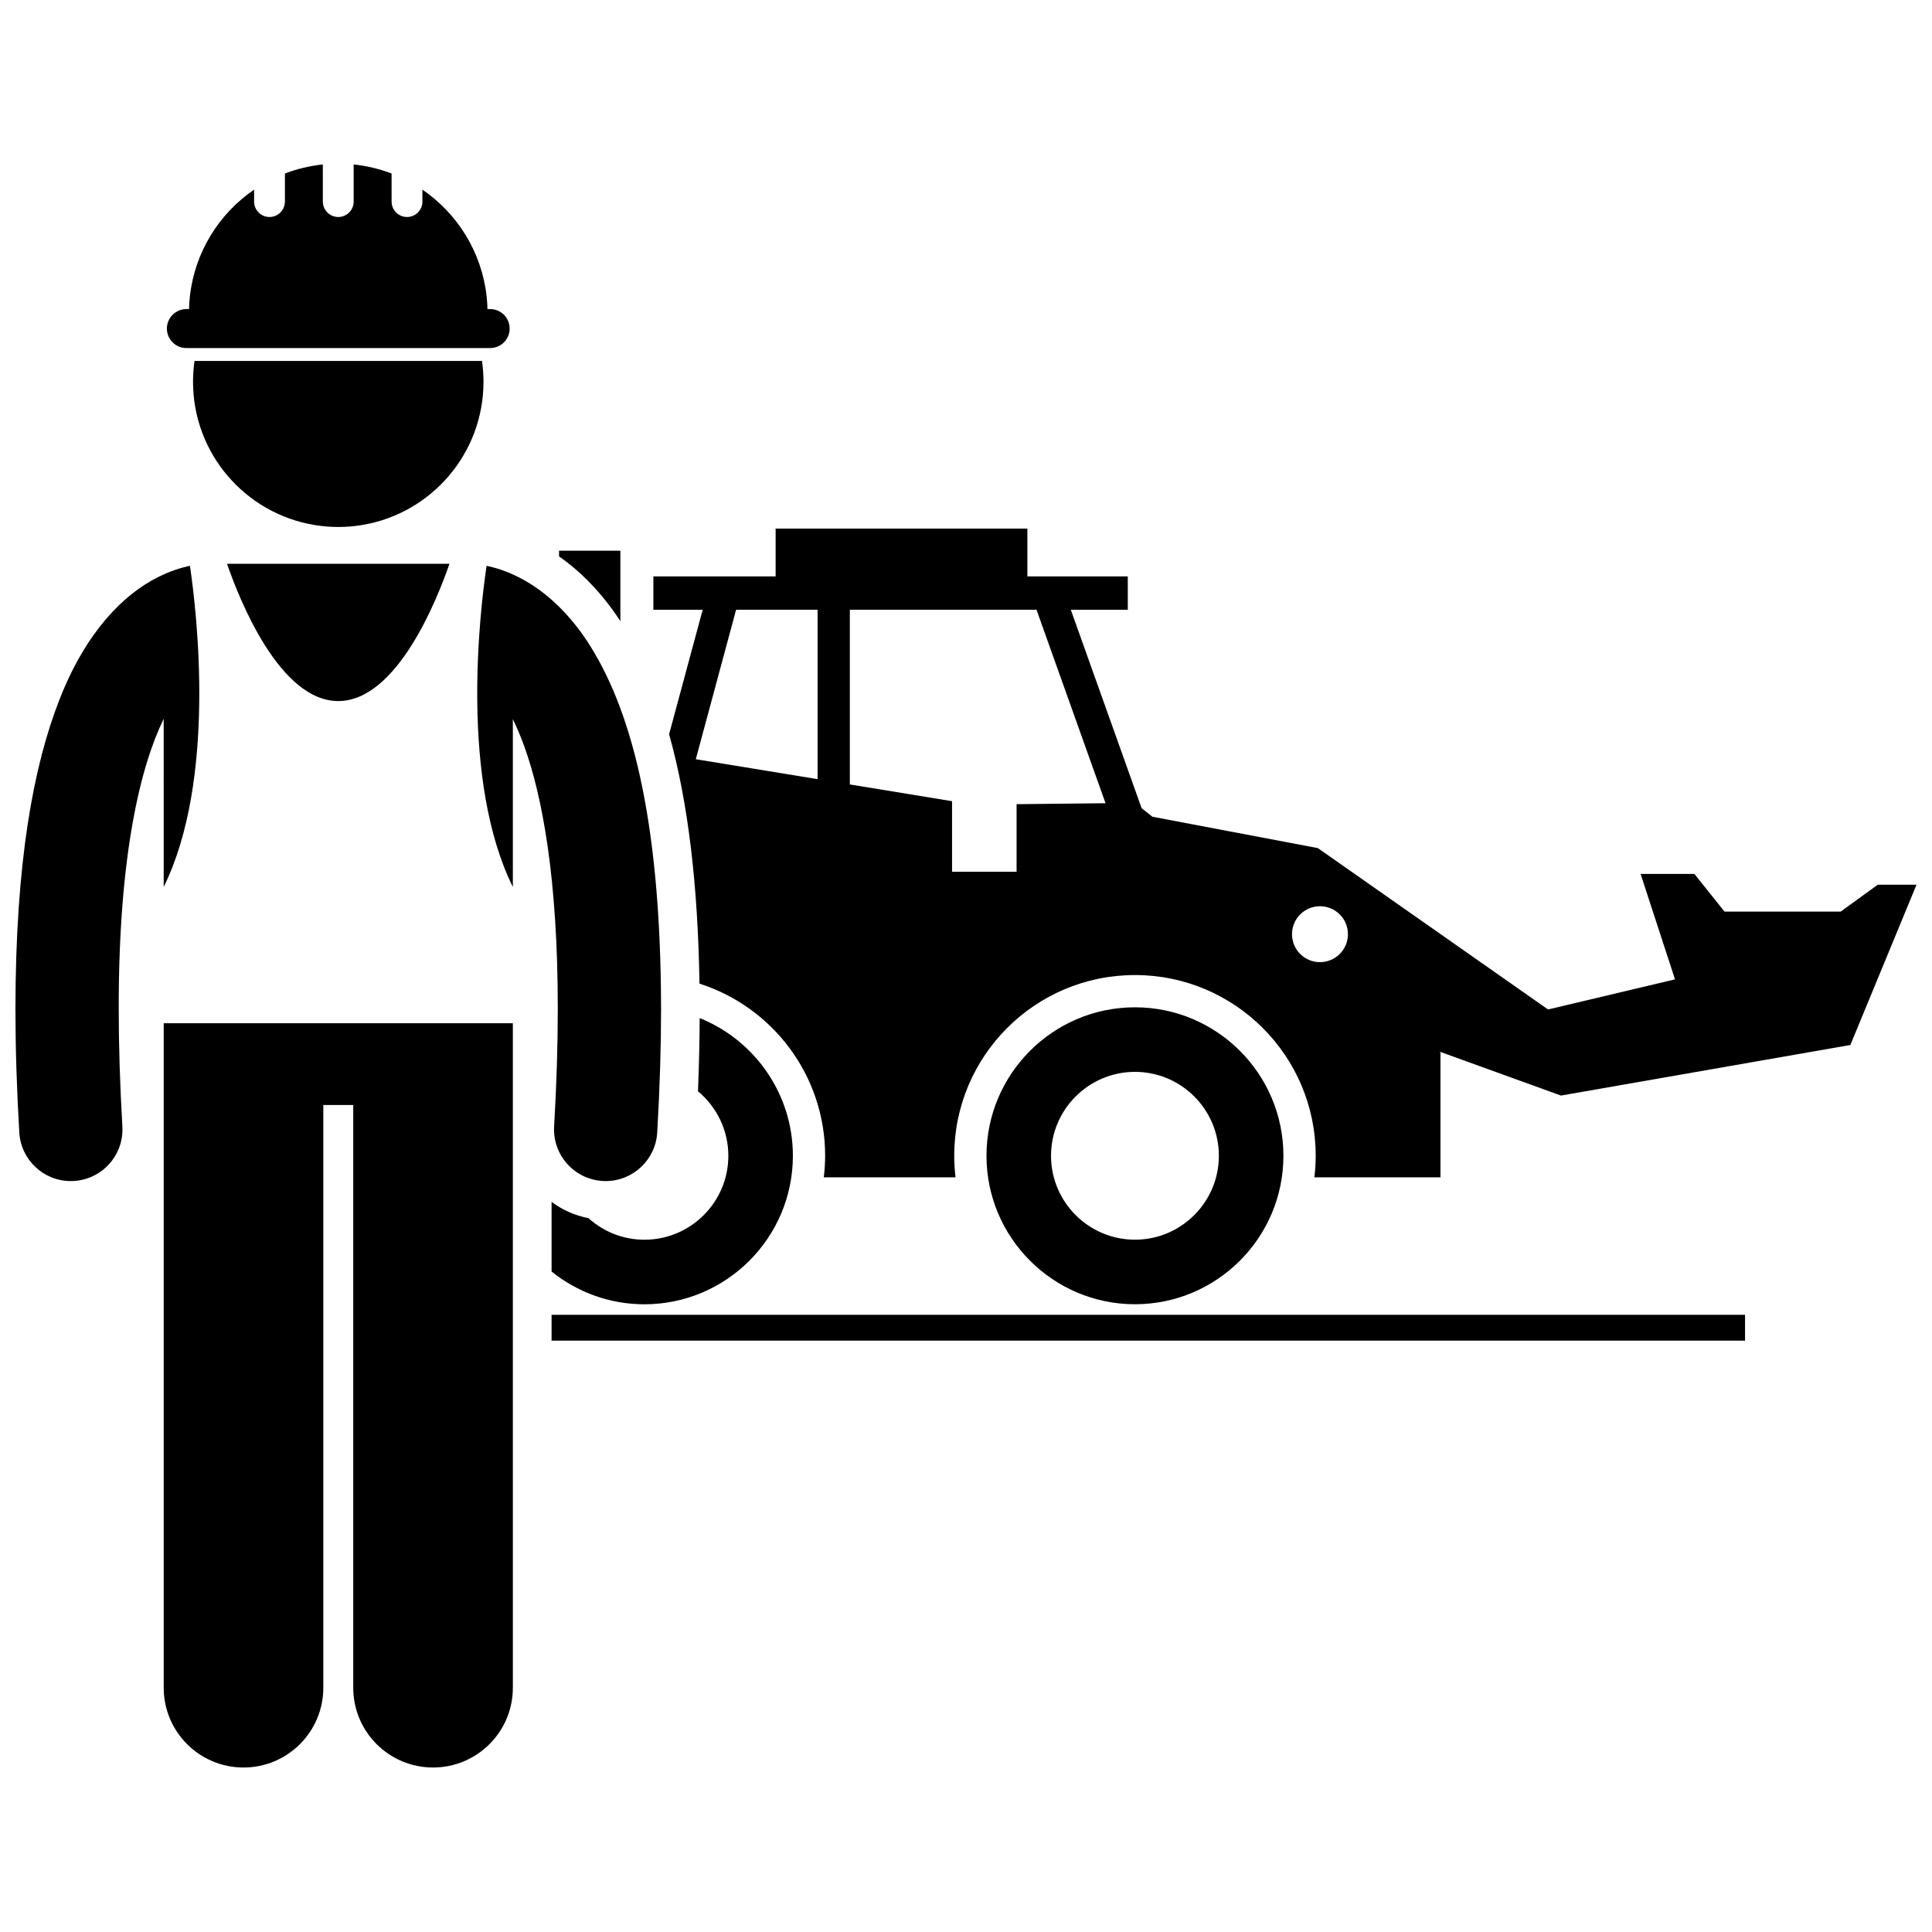
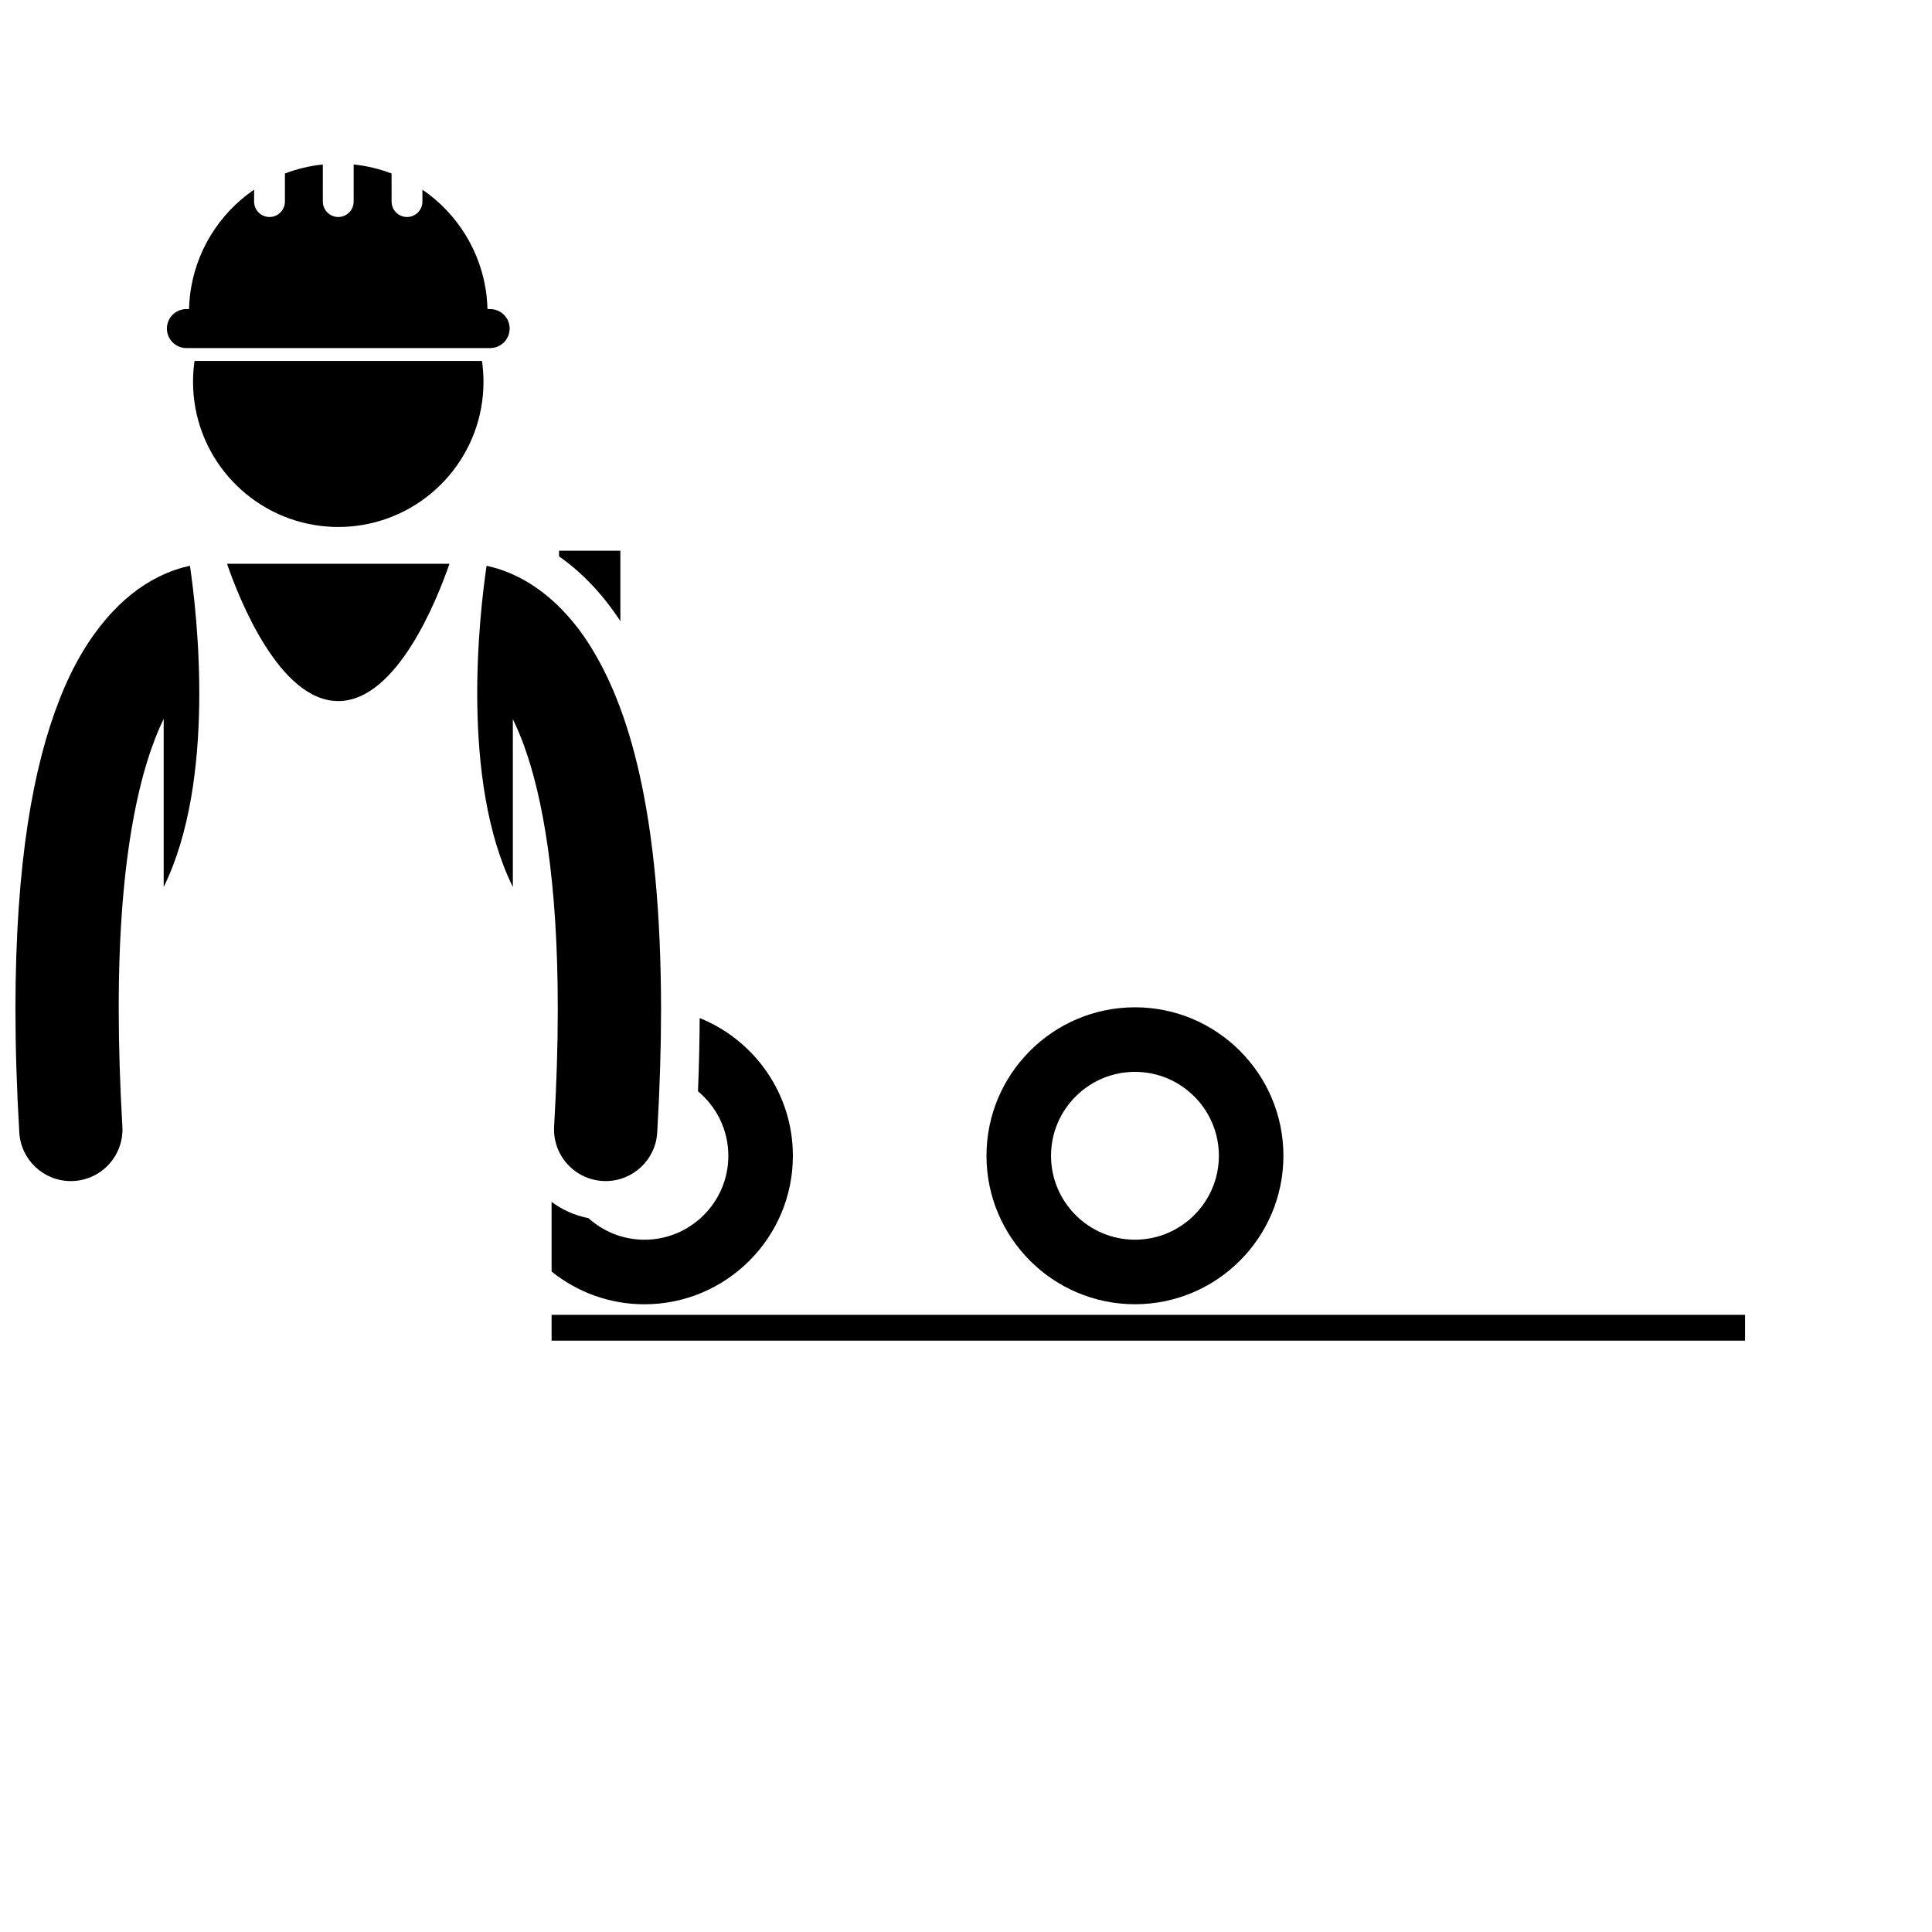
<svg xmlns="http://www.w3.org/2000/svg" width="800px" height="800px" version="1.1" viewBox="144 144 512 512">
  <defs>
    <clipPath id="b">
-       <path d="m317 284h334.9v172h-334.9z" />
-     </clipPath>
+       </clipPath>
    <clipPath id="a">
      <path d="m148.09 293h48.906v164h-48.906z" />
    </clipPath>
  </defs>
  <path d="m484.12 450.29c0-21.695-17.648-39.344-39.344-39.344s-39.348 17.648-39.348 39.344c0 21.695 17.652 39.348 39.348 39.348s39.344-17.652 39.344-39.348zm-39.344 22.242c-12.266 0-22.242-9.977-22.242-22.238s9.977-22.238 22.242-22.238c12.262 0 22.238 9.977 22.238 22.238 0 12.258-9.977 22.238-22.238 22.238z" />
  <path d="m328.97 433.2c4.91 4.082 8.047 10.23 8.047 17.098 0 12.266-9.977 22.242-22.234 22.242-5.707 0-10.902-2.176-14.84-5.719-3.621-0.695-6.941-2.195-9.77-4.316v18.465c6.742 5.422 15.301 8.68 24.605 8.68 21.695 0 39.344-17.652 39.344-39.348 0-16.52-10.234-30.684-24.699-36.504-0.027 6.231-0.184 12.715-0.453 19.402z" />
  <g clip-path="url(#b)">
    <path d="m631.8 385.58h-30.789l-7.984-9.98h-14.254l9.121 27.941-33.641 7.981-61.012-42.766-43.836-8.312-2.867-2.266-18.762-52.582h15.098v-8.848h-26.609v-12.66h-66.715v12.66h-32.398v8.848h13.066l-8.895 32.98c4.984 17.781 7.633 39.703 8.047 66.098 19.312 6.172 33.301 24.262 33.301 45.625 0 1.93-0.129 3.828-0.352 5.703h34.91c-0.219-1.871-0.348-3.769-0.348-5.703 0-26.453 21.441-47.898 47.898-47.898 26.449 0 47.898 21.445 47.898 47.898 0 1.93-0.129 3.828-0.352 5.703h33.418v-33.07l-0.305-0.262 32.234 11.668 76.691-13.402 17.535-42.48h-10.262zm-292.73-79.988h21.598v44.891l-32.273-5.285zm57.234 69.438v-18.707l-27.086-4.438v-46.293h49.469l18.293 51.273-23.574 0.25v17.918h-17.102zm97.5 23.949c-4.094 0-7.41-3.32-7.41-7.41 0-4.094 3.316-7.41 7.41-7.41 4.098 0 7.414 3.32 7.414 7.41s-3.316 7.41-7.414 7.41z" />
  </g>
-   <path d="m308.2 308.3c0.07 0.109 0.133 0.227 0.203 0.336v-18.699h-16.25v1.508c6.016 4.211 11.484 9.941 16.047 16.855z" />
+   <path d="m308.2 308.3c0.07 0.109 0.133 0.227 0.203 0.336v-18.699h-16.25v1.508c6.016 4.211 11.484 9.941 16.047 16.855" />
  <path d="m337.55 492.44h-47.375v6.844h316.28v-6.844z" />
  <path d="m233.64 329.79c15.586 0 26.262-27.078 29.473-36.383l-58.949 0.004c3.207 9.301 13.887 36.379 29.477 36.379z" />
-   <path d="m279.91 423.62v-8.449h-92.527v176.09c0 11.684 9.473 21.148 21.148 21.148 11.68 0 21.152-9.465 21.152-21.148v-154.42h7.93v154.42c0 11.684 9.473 21.148 21.148 21.148 11.68 0 21.152-9.465 21.152-21.148z" />
  <g clip-path="url(#a)">
    <path d="m187.38 379.06c13.938-28.324 8.844-72.328 6.957-85.125-2.484 0.531-5.356 1.449-8.418 2.992-9.199 4.559-19.117 14.539-26.059 32.223-7.027 17.758-11.746 43.43-11.766 82.191 0 10.016 0.32 20.91 1.02 32.773 0.426 7.269 6.453 12.883 13.645 12.883 0.27 0 0.539-0.008 0.812-0.023 7.543-0.441 13.305-6.918 12.859-14.461-0.664-11.379-0.965-21.742-0.965-31.172-0.055-41.426 5.981-64.695 11.914-76.84z" />
  </g>
  <path d="m279.91 379.07v-44.492c1.012 2.082 2.035 4.465 3.043 7.246 4.82 13.363 8.879 35.293 8.863 69.52 0 9.43-0.305 19.793-0.969 31.172-0.441 7.547 5.316 14.016 12.867 14.457 0.27 0.016 0.539 0.023 0.809 0.023 7.191 0 13.223-5.617 13.648-12.887 0.691-11.859 1.016-22.754 1.016-32.766-0.07-51.633-8.32-80.203-19.562-97.391-5.621-8.527-12.191-13.996-18.27-17.027-3.059-1.543-5.926-2.457-8.41-2.988-1.887 12.801-6.981 56.809 6.965 85.133z" />
  <path d="m239.92 283.14c18.27-3 32.211-18.852 32.211-37.969 0-1.875-0.145-3.715-0.398-5.516l-76.18-0.004c-0.258 1.805-0.398 3.641-0.398 5.516 0 19.117 13.941 34.973 32.211 37.969 2.039 0.336 4.141 0.52 6.277 0.52s4.231-0.18 6.277-0.516z" />
  <path d="m193.39 225.91c-2.852 0-5.16 2.312-5.16 5.164 0 2.852 2.309 5.164 5.16 5.164h80.508c2.852 0 5.164-2.309 5.164-5.164 0-2.852-2.309-5.164-5.164-5.164h-0.711c-0.031-1.152-0.105-2.297-0.23-3.422-1.316-11.723-7.742-21.895-17.012-28.227v3.16c0 2.254-1.828 4.086-4.082 4.086s-4.086-1.832-4.086-4.086l-0.004-7.438c-3.176-1.211-6.543-2.039-10.047-2.394v9.832c0 2.254-1.828 4.086-4.082 4.086-2.258 0-4.086-1.832-4.086-4.086l-0.004-9.832c-3.508 0.359-6.875 1.184-10.047 2.398v7.434c0 2.254-1.828 4.086-4.086 4.086-2.254 0-4.082-1.832-4.082-4.086v-3.16c-9.27 6.336-15.695 16.504-17.012 28.227-0.125 1.125-0.199 2.269-0.23 3.422z" />
</svg>